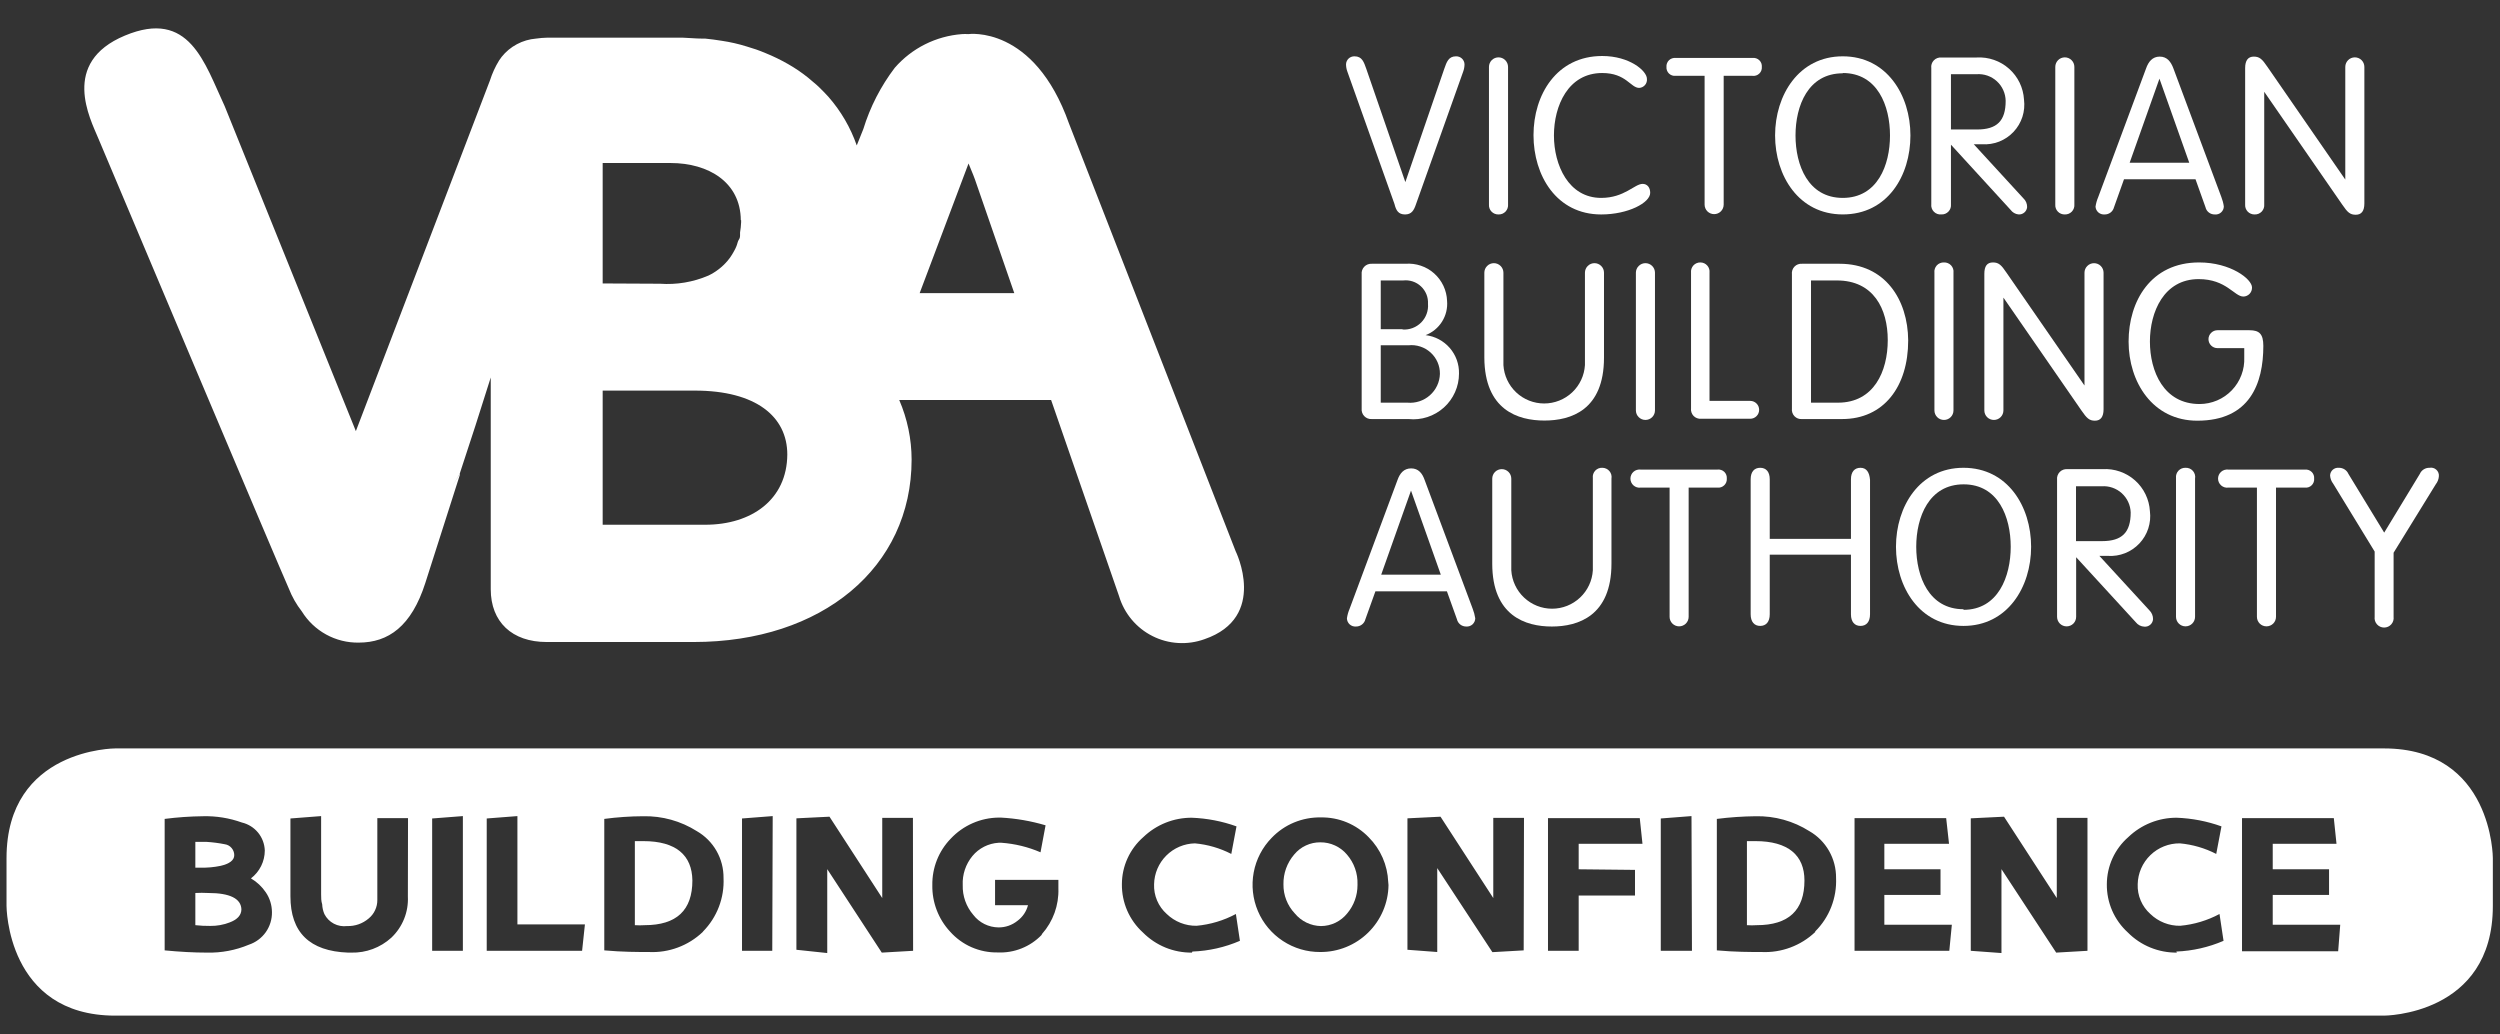
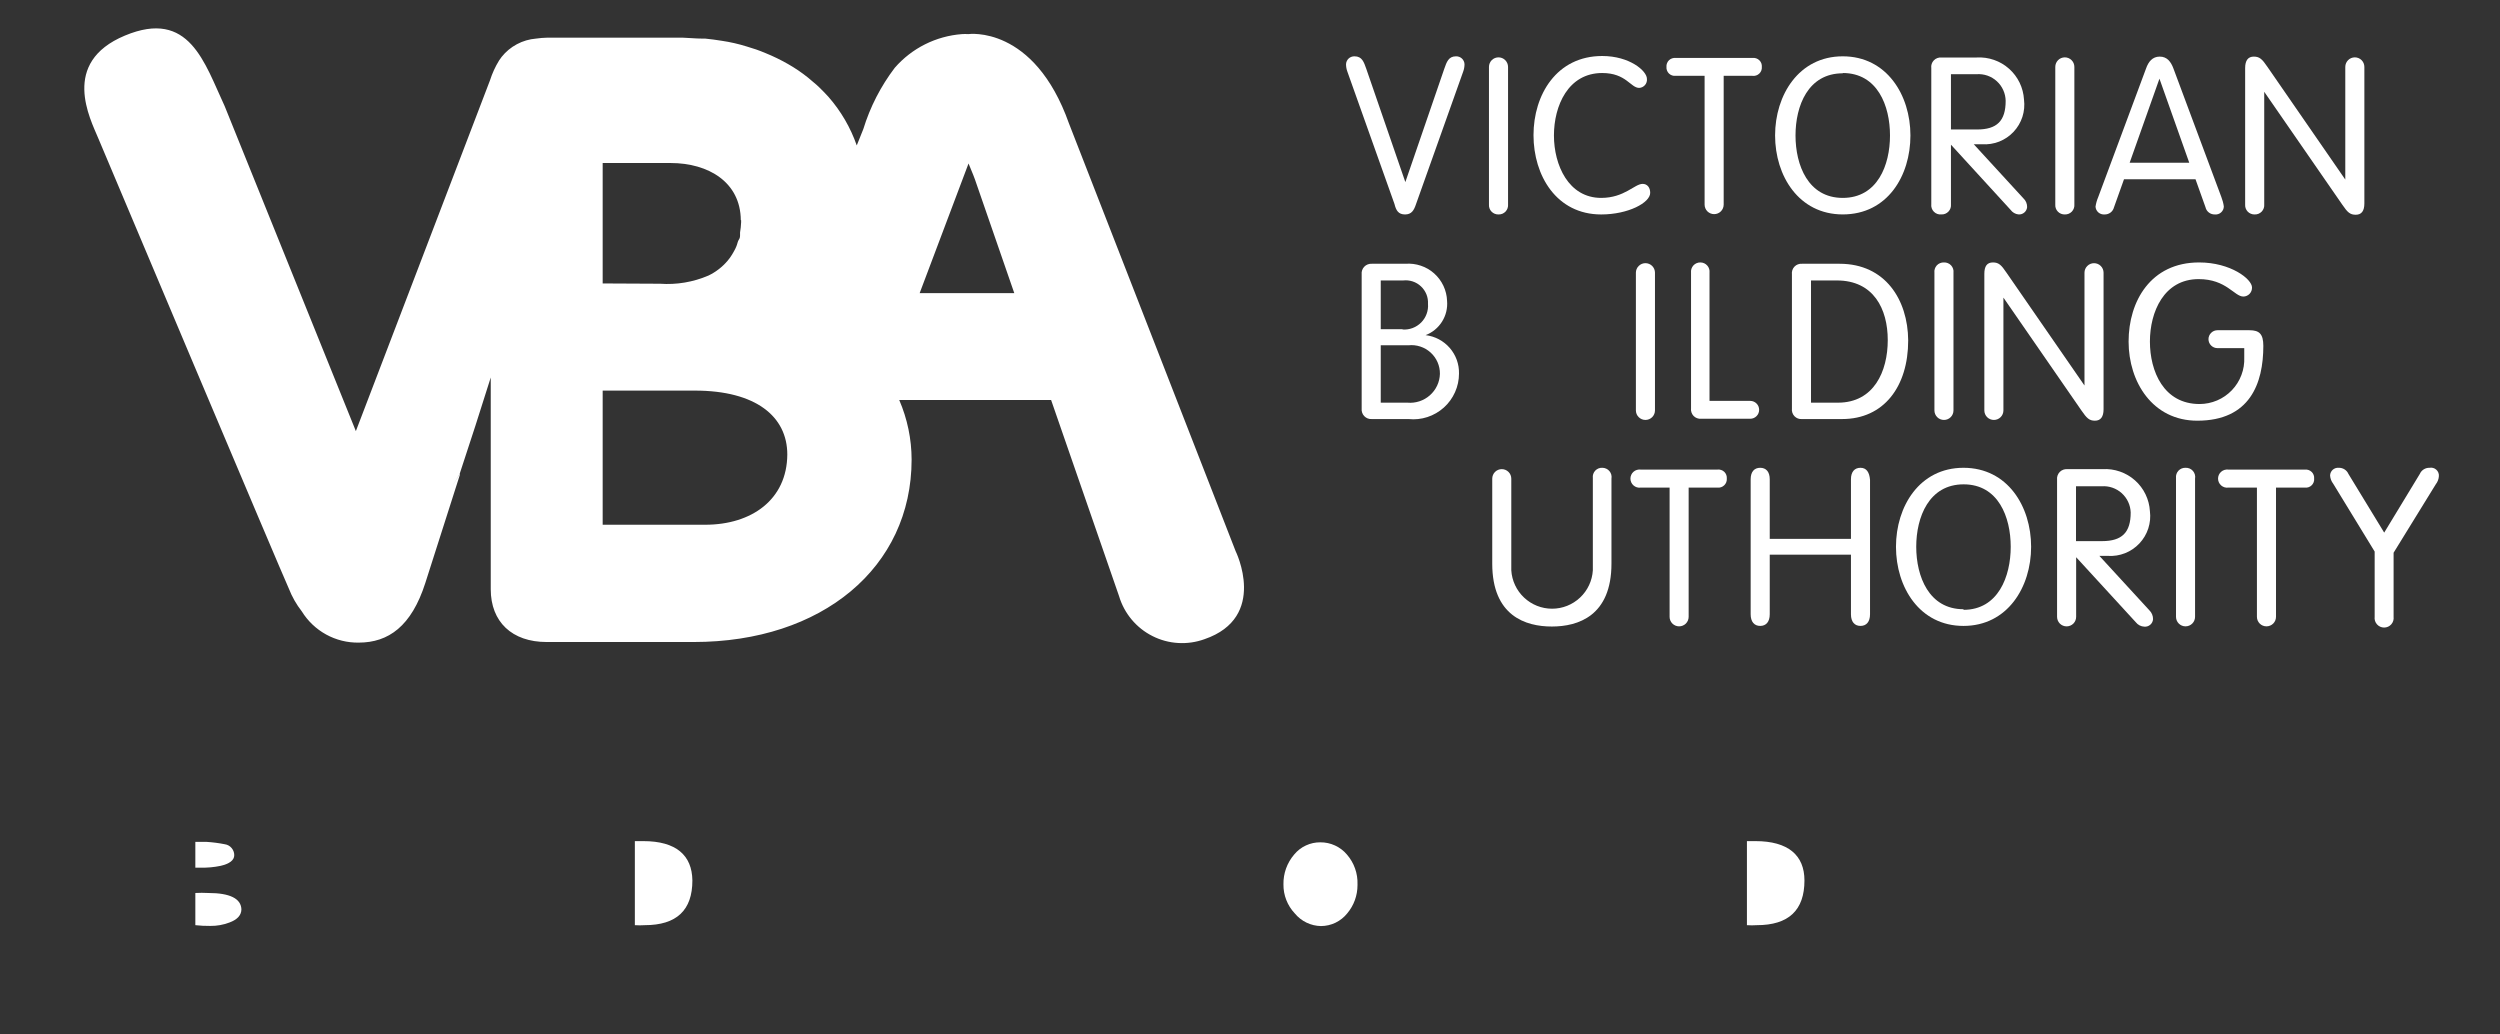
<svg xmlns="http://www.w3.org/2000/svg" width="87" height="36" viewBox="0 0 87 36" fill="none">
  <rect x="0" y="0" width="87" height="36" fill="#333333" stroke="none" />
  <path fill-rule="evenodd" clip-rule="evenodd" d="M45.95 29.313C45.776 29.311 45.603 29.348 45.445 29.422C45.287 29.495 45.148 29.603 45.037 29.738C44.79 30.026 44.657 30.395 44.664 30.775C44.659 31.151 44.801 31.513 45.058 31.786C45.169 31.921 45.308 32.031 45.466 32.107C45.623 32.183 45.796 32.224 45.971 32.227C46.146 32.226 46.319 32.186 46.477 32.11C46.635 32.033 46.773 31.923 46.883 31.786C47.115 31.511 47.242 31.162 47.241 30.801V30.775C47.254 30.395 47.122 30.025 46.873 29.738C46.76 29.604 46.618 29.496 46.459 29.423C46.299 29.349 46.126 29.312 45.95 29.313Z" fill="white" />
  <path fill-rule="evenodd" clip-rule="evenodd" d="M61.089 29.271H60.793V32.196C60.907 32.204 61.022 32.204 61.136 32.196C62.245 32.196 62.795 31.677 62.795 30.64C62.795 29.764 62.23 29.271 61.089 29.271Z" fill="white" />
  <path fill-rule="evenodd" clip-rule="evenodd" d="M22.388 29.271H22.093V32.196C22.207 32.204 22.321 32.204 22.435 32.196C23.545 32.196 24.095 31.677 24.095 30.64C24.084 29.764 23.529 29.271 22.388 29.271Z" fill="white" />
  <path fill-rule="evenodd" clip-rule="evenodd" d="M7.244 31.076C7.096 31.068 6.947 31.068 6.798 31.076V32.196C6.97 32.215 7.143 32.224 7.317 32.222C7.545 32.225 7.772 32.185 7.986 32.103C8.266 31.999 8.401 31.843 8.401 31.641C8.385 31.273 8.007 31.076 7.244 31.076Z" fill="white" />
  <path fill-rule="evenodd" clip-rule="evenodd" d="M7.675 30.132C7.991 30.059 8.152 29.935 8.152 29.759C8.152 29.667 8.118 29.578 8.058 29.509C7.999 29.439 7.916 29.393 7.825 29.38C7.613 29.338 7.398 29.31 7.182 29.297H6.798V30.194H6.969C7.206 30.201 7.443 30.18 7.675 30.132Z" fill="white" />
-   <path fill-rule="evenodd" clip-rule="evenodd" d="M82.96 26.045H4.013C4.013 26.045 0.227 26.045 0.227 29.862V31.527C0.227 31.527 0.227 35.344 4.013 35.344H82.96C82.96 35.344 86.751 35.344 86.751 31.527V29.862C86.751 29.862 86.751 26.045 82.96 26.045ZM8.66 32.876C8.199 33.069 7.702 33.163 7.203 33.151C6.751 33.151 6.259 33.124 5.73 33.073V28.498C6.172 28.441 6.617 28.41 7.063 28.405C7.523 28.393 7.982 28.467 8.416 28.623C8.638 28.675 8.836 28.799 8.981 28.975C9.125 29.151 9.207 29.37 9.215 29.598C9.214 29.786 9.171 29.971 9.087 30.139C9.003 30.307 8.882 30.454 8.733 30.568C8.94 30.689 9.117 30.856 9.251 31.055C9.388 31.257 9.462 31.496 9.464 31.74C9.469 31.99 9.393 32.236 9.249 32.44C9.104 32.644 8.898 32.797 8.66 32.876ZM14.194 31.195C14.207 31.462 14.163 31.729 14.063 31.977C13.964 32.224 13.812 32.448 13.618 32.632C13.238 32.978 12.738 33.164 12.223 33.151H12.114C10.776 33.102 10.107 32.449 10.107 31.19V28.483L11.175 28.4V31.123C11.175 31.242 11.175 31.356 11.212 31.47C11.217 31.588 11.243 31.704 11.29 31.812C11.363 31.954 11.477 32.07 11.618 32.144C11.759 32.218 11.92 32.247 12.078 32.227C12.353 32.236 12.621 32.142 12.83 31.963C12.925 31.885 13.002 31.787 13.053 31.675C13.106 31.564 13.132 31.443 13.131 31.32C13.131 31.278 13.131 31.237 13.131 31.195V28.472H14.199L14.194 31.195ZM16.108 33.088H15.039V28.483L16.108 28.4V33.088ZM20.257 33.088H16.938V28.483L18.006 28.4V32.17H20.355L20.257 33.088ZM24.453 32.435C24.204 32.671 23.911 32.854 23.59 32.973C23.269 33.093 22.927 33.146 22.585 33.13C22.191 33.13 21.667 33.13 21.029 33.073V28.498C21.478 28.438 21.93 28.407 22.383 28.405C23.043 28.391 23.692 28.571 24.25 28.924C24.535 29.088 24.772 29.326 24.935 29.612C25.098 29.898 25.182 30.223 25.179 30.552C25.195 30.895 25.14 31.237 25.018 31.557C24.895 31.878 24.708 32.169 24.468 32.414L24.453 32.435ZM26.875 33.088H25.822V28.483L26.89 28.4L26.875 33.088ZM31.776 33.088L30.686 33.151L28.788 30.246V33.166L27.715 33.052V28.478L28.866 28.421L30.702 31.252V28.462H31.77L31.776 33.088ZM36.246 32.538C36.049 32.742 35.812 32.901 35.549 33.005C35.286 33.11 35.004 33.158 34.721 33.145C34.409 33.151 34.099 33.089 33.812 32.964C33.526 32.839 33.27 32.653 33.062 32.419C32.655 31.98 32.434 31.4 32.445 30.801C32.436 30.2 32.665 29.62 33.083 29.188C33.298 28.958 33.558 28.774 33.847 28.647C34.136 28.52 34.447 28.454 34.763 28.452H34.83C35.358 28.48 35.88 28.571 36.386 28.721L36.21 29.66C35.779 29.474 35.319 29.362 34.851 29.328H34.753C34.577 29.338 34.405 29.385 34.248 29.464C34.091 29.544 33.952 29.654 33.84 29.79C33.606 30.074 33.486 30.434 33.503 30.801C33.492 31.181 33.623 31.55 33.871 31.838C33.974 31.973 34.107 32.081 34.259 32.157C34.411 32.232 34.578 32.272 34.747 32.274C34.987 32.276 35.219 32.196 35.406 32.046C35.588 31.912 35.718 31.72 35.774 31.501H34.628V30.619H36.832C36.832 30.718 36.832 30.822 36.832 30.92C36.852 31.501 36.648 32.068 36.262 32.502L36.246 32.538ZM41.479 33.151C41.163 33.154 40.848 33.094 40.555 32.974C40.262 32.853 39.996 32.675 39.773 32.45C39.539 32.238 39.353 31.978 39.227 31.689C39.101 31.399 39.038 31.086 39.042 30.77C39.042 30.459 39.109 30.152 39.238 29.87C39.367 29.587 39.554 29.335 39.788 29.131C40.242 28.696 40.846 28.454 41.474 28.457C42.005 28.477 42.53 28.578 43.03 28.758L42.849 29.717C42.454 29.514 42.025 29.389 41.583 29.349C41.209 29.357 40.852 29.509 40.587 29.774C40.322 30.039 40.17 30.395 40.162 30.77C40.154 30.965 40.19 31.159 40.266 31.338C40.342 31.517 40.457 31.678 40.603 31.807C40.881 32.075 41.254 32.223 41.64 32.217C42.119 32.174 42.585 32.034 43.009 31.807L43.149 32.741C42.626 32.967 42.065 33.093 41.495 33.114L41.479 33.151ZM48.32 30.801C48.312 31.424 48.057 32.019 47.612 32.455C47.167 32.891 46.568 33.134 45.945 33.13C45.483 33.133 45.031 33 44.645 32.746C44.259 32.493 43.956 32.132 43.776 31.707C43.595 31.282 43.544 30.813 43.629 30.359C43.714 29.906 43.931 29.487 44.254 29.157C44.474 28.927 44.74 28.744 45.035 28.622C45.33 28.5 45.647 28.44 45.965 28.446C46.276 28.441 46.583 28.499 46.87 28.618C47.156 28.737 47.415 28.913 47.63 29.136C48.044 29.551 48.287 30.107 48.31 30.692L48.32 30.801ZM53.024 33.073L51.935 33.135L50.016 30.21V33.13L48.979 33.052V28.478L50.13 28.421L51.966 31.252V28.462H53.035L53.024 33.073ZM56.898 30.272V31.164H54.938V33.088H53.87V28.472H57.064L57.158 29.364H54.938V30.251L56.898 30.272ZM58.88 33.088H57.795V28.483L58.864 28.4L58.88 33.088ZM63.169 32.435C62.92 32.671 62.627 32.854 62.306 32.973C61.985 33.093 61.644 33.146 61.301 33.13C60.907 33.13 60.383 33.13 59.746 33.073V28.498C60.195 28.441 60.647 28.41 61.099 28.405C61.759 28.391 62.408 28.571 62.966 28.924C63.252 29.088 63.488 29.326 63.651 29.612C63.814 29.898 63.898 30.223 63.895 30.552C63.91 30.896 63.853 31.239 63.728 31.56C63.603 31.881 63.413 32.171 63.169 32.414V32.435ZM67.836 33.088H64.538V28.472H67.727L67.826 29.364H65.575V30.251H67.53V31.143H65.575V32.181H67.924L67.836 33.088ZM72.644 33.088L71.555 33.151L69.651 30.246V33.166L68.583 33.088V28.478L69.74 28.421L71.576 31.252V28.462H72.644V33.088ZM75.756 33.151C75.439 33.154 75.125 33.094 74.832 32.974C74.538 32.854 74.272 32.676 74.049 32.45C73.816 32.238 73.629 31.978 73.503 31.689C73.377 31.399 73.314 31.086 73.318 30.77C73.319 30.459 73.386 30.152 73.514 29.87C73.643 29.587 73.831 29.335 74.065 29.131C74.518 28.696 75.123 28.454 75.751 28.457C76.282 28.477 76.806 28.578 77.307 28.758L77.125 29.717C76.731 29.514 76.301 29.389 75.86 29.349C75.477 29.345 75.108 29.492 74.834 29.758C74.559 30.024 74.4 30.387 74.392 30.77C74.384 30.965 74.419 31.159 74.496 31.338C74.572 31.517 74.687 31.678 74.833 31.807C75.111 32.075 75.484 32.223 75.87 32.217C76.349 32.174 76.815 32.034 77.239 31.807L77.379 32.741C76.859 32.965 76.301 33.092 75.735 33.114L75.756 33.151ZM81.368 33.104H78.022V28.472H81.217L81.31 29.364H79.091V30.251H81.051V31.143H79.091V32.181H81.44L81.368 33.104Z" fill="white" />
  <path fill-rule="evenodd" clip-rule="evenodd" d="M56.929 9.49V14.283C56.929 14.371 56.964 14.455 57.027 14.517C57.089 14.579 57.173 14.614 57.261 14.614C57.349 14.614 57.434 14.579 57.496 14.517C57.558 14.455 57.593 14.371 57.593 14.283V9.49C57.593 9.402 57.558 9.318 57.496 9.256C57.434 9.193 57.349 9.158 57.261 9.158C57.173 9.158 57.089 9.193 57.027 9.256C56.964 9.318 56.929 9.402 56.929 9.49Z" fill="white" />
  <path fill-rule="evenodd" clip-rule="evenodd" d="M55.721 7.463C56.665 7.463 57.427 7.053 57.427 6.711C57.427 6.524 57.324 6.399 57.163 6.399C56.883 6.399 56.53 6.887 55.721 6.887C54.585 6.887 54.077 5.746 54.077 4.714C54.077 3.682 54.57 2.541 55.757 2.541C56.592 2.541 56.743 3.059 57.044 3.059C57.082 3.057 57.12 3.048 57.155 3.03C57.19 3.013 57.221 2.989 57.247 2.959C57.272 2.93 57.291 2.895 57.302 2.858C57.314 2.821 57.317 2.782 57.313 2.743C57.313 2.468 56.712 1.949 55.757 1.949C54.17 1.949 53.366 3.298 53.366 4.703C53.366 6.109 54.165 7.463 55.721 7.463Z" fill="white" />
  <path fill-rule="evenodd" clip-rule="evenodd" d="M73.24 7.463C73.315 7.465 73.388 7.441 73.448 7.396C73.507 7.351 73.549 7.286 73.567 7.214L73.915 6.239H76.404L76.752 7.214C76.768 7.286 76.809 7.35 76.868 7.395C76.927 7.441 76.999 7.464 77.073 7.463C77.113 7.467 77.153 7.463 77.191 7.451C77.229 7.439 77.264 7.419 77.293 7.393C77.323 7.366 77.347 7.334 77.364 7.298C77.38 7.262 77.389 7.222 77.389 7.182C77.373 7.069 77.343 6.958 77.301 6.851L75.636 2.385C75.548 2.147 75.413 1.97 75.159 1.97C74.905 1.97 74.765 2.147 74.682 2.385L73.017 6.861C72.972 6.967 72.94 7.079 72.924 7.193C72.927 7.232 72.937 7.269 72.954 7.304C72.972 7.338 72.996 7.369 73.025 7.394C73.055 7.42 73.089 7.438 73.126 7.45C73.163 7.462 73.202 7.466 73.24 7.463ZM75.149 2.738L76.186 5.663H74.112L75.149 2.738Z" fill="white" />
  <path fill-rule="evenodd" clip-rule="evenodd" d="M52.148 7.463C52.193 7.464 52.239 7.456 52.282 7.439C52.324 7.421 52.362 7.395 52.394 7.362C52.425 7.328 52.449 7.288 52.464 7.245C52.479 7.202 52.484 7.155 52.48 7.11V2.328C52.48 2.24 52.444 2.156 52.382 2.093C52.32 2.031 52.236 1.996 52.148 1.996C52.059 1.996 51.975 2.031 51.913 2.093C51.851 2.156 51.816 2.24 51.816 2.328V7.12C51.813 7.165 51.819 7.21 51.835 7.252C51.85 7.294 51.874 7.333 51.906 7.365C51.937 7.397 51.975 7.423 52.016 7.439C52.058 7.456 52.103 7.464 52.148 7.463Z" fill="white" />
  <path fill-rule="evenodd" clip-rule="evenodd" d="M78.463 7.463C78.509 7.464 78.555 7.456 78.597 7.439C78.639 7.421 78.678 7.395 78.709 7.362C78.741 7.328 78.764 7.288 78.779 7.245C78.794 7.202 78.799 7.156 78.795 7.11V3.194L81.513 7.125C81.694 7.39 81.782 7.473 81.979 7.473C82.177 7.473 82.28 7.348 82.28 7.079V2.328C82.28 2.24 82.245 2.156 82.183 2.093C82.121 2.031 82.036 1.996 81.948 1.996C81.86 1.996 81.776 2.031 81.714 2.093C81.651 2.156 81.616 2.24 81.616 2.328V6.249L78.904 2.323C78.722 2.053 78.629 1.97 78.432 1.97C78.235 1.97 78.131 2.1 78.131 2.37V7.12C78.128 7.165 78.135 7.21 78.15 7.252C78.166 7.294 78.19 7.333 78.221 7.365C78.252 7.397 78.29 7.423 78.332 7.439C78.374 7.456 78.418 7.464 78.463 7.463Z" fill="white" />
  <path fill-rule="evenodd" clip-rule="evenodd" d="M64.128 7.462C65.684 7.462 66.483 6.119 66.483 4.714C66.483 3.308 65.658 1.96 64.128 1.96C62.598 1.96 61.773 3.308 61.773 4.714C61.773 6.119 62.598 7.462 64.128 7.462ZM64.128 2.541C65.337 2.541 65.772 3.682 65.772 4.714C65.772 5.746 65.337 6.887 64.128 6.887C62.92 6.887 62.484 5.746 62.484 4.714C62.484 3.682 62.92 2.551 64.128 2.551V2.541Z" fill="white" />
  <path fill-rule="evenodd" clip-rule="evenodd" d="M67.561 7.462C67.607 7.464 67.653 7.456 67.695 7.439C67.738 7.421 67.776 7.395 67.808 7.361C67.839 7.328 67.863 7.288 67.878 7.245C67.892 7.201 67.898 7.155 67.893 7.11V5.035L69.968 7.302C70 7.346 70.041 7.384 70.088 7.411C70.135 7.439 70.188 7.457 70.243 7.462C70.316 7.468 70.389 7.445 70.445 7.397C70.502 7.35 70.537 7.282 70.544 7.208C70.545 7.151 70.534 7.094 70.512 7.041C70.49 6.988 70.456 6.941 70.414 6.902L68.687 5.02H68.972C69.176 5.034 69.38 5.002 69.571 4.928C69.761 4.853 69.932 4.737 70.072 4.588C70.212 4.439 70.317 4.261 70.38 4.067C70.442 3.872 70.461 3.666 70.435 3.464C70.423 3.26 70.371 3.06 70.282 2.876C70.193 2.692 70.068 2.528 69.915 2.392C69.763 2.256 69.585 2.152 69.392 2.085C69.199 2.018 68.995 1.989 68.791 2.001H67.561C67.513 1.997 67.464 2.004 67.418 2.021C67.372 2.038 67.331 2.065 67.297 2.101C67.263 2.136 67.237 2.179 67.222 2.225C67.207 2.272 67.202 2.321 67.209 2.369V7.105C67.203 7.152 67.208 7.201 67.224 7.247C67.239 7.292 67.265 7.334 67.299 7.368C67.333 7.403 67.374 7.429 67.419 7.445C67.465 7.462 67.513 7.467 67.561 7.462ZM67.893 2.582H68.785C68.914 2.573 69.042 2.59 69.164 2.632C69.285 2.675 69.397 2.741 69.491 2.828C69.586 2.915 69.662 3.02 69.714 3.138C69.767 3.255 69.795 3.382 69.797 3.51C69.797 4.211 69.491 4.506 68.801 4.506H67.893V2.582Z" fill="white" />
  <path fill-rule="evenodd" clip-rule="evenodd" d="M67.65 9.133C67.603 9.131 67.557 9.139 67.514 9.157C67.471 9.174 67.433 9.201 67.401 9.235C67.37 9.269 67.346 9.31 67.332 9.354C67.317 9.398 67.312 9.444 67.318 9.49V14.283C67.318 14.371 67.353 14.455 67.415 14.517C67.477 14.58 67.561 14.614 67.65 14.614C67.738 14.614 67.822 14.58 67.884 14.517C67.947 14.455 67.981 14.371 67.981 14.283V9.49C67.987 9.444 67.982 9.398 67.968 9.354C67.953 9.31 67.929 9.269 67.898 9.235C67.866 9.201 67.828 9.174 67.785 9.157C67.742 9.139 67.696 9.131 67.65 9.133Z" fill="white" />
  <path fill-rule="evenodd" clip-rule="evenodd" d="M58.314 2.639H59.32V7.12C59.32 7.208 59.355 7.293 59.417 7.355C59.48 7.417 59.564 7.452 59.652 7.452C59.74 7.452 59.825 7.417 59.887 7.355C59.949 7.293 59.984 7.208 59.984 7.12V2.639H60.985C61.028 2.645 61.072 2.641 61.113 2.627C61.154 2.614 61.191 2.591 61.223 2.561C61.254 2.532 61.278 2.495 61.294 2.455C61.309 2.414 61.315 2.371 61.312 2.328C61.315 2.285 61.309 2.242 61.294 2.201C61.278 2.161 61.254 2.124 61.223 2.095C61.191 2.065 61.154 2.042 61.113 2.029C61.072 2.015 61.028 2.011 60.985 2.017H58.314C58.272 2.012 58.229 2.017 58.188 2.031C58.148 2.044 58.111 2.067 58.08 2.097C58.049 2.126 58.026 2.163 58.011 2.203C57.995 2.243 57.989 2.285 57.993 2.328C57.989 2.371 57.995 2.413 58.011 2.453C58.026 2.493 58.049 2.529 58.08 2.559C58.111 2.589 58.148 2.611 58.188 2.625C58.229 2.639 58.272 2.644 58.314 2.639Z" fill="white" />
  <path fill-rule="evenodd" clip-rule="evenodd" d="M71.856 7.463C71.901 7.464 71.947 7.456 71.99 7.439C72.032 7.421 72.07 7.395 72.102 7.362C72.133 7.328 72.157 7.288 72.172 7.245C72.187 7.202 72.192 7.155 72.188 7.11V2.328C72.188 2.24 72.153 2.156 72.09 2.093C72.028 2.031 71.944 1.996 71.856 1.996C71.768 1.996 71.683 2.031 71.621 2.093C71.559 2.156 71.524 2.24 71.524 2.328V7.12C71.521 7.165 71.527 7.21 71.543 7.252C71.558 7.294 71.582 7.333 71.614 7.365C71.645 7.397 71.683 7.423 71.724 7.439C71.766 7.456 71.811 7.464 71.856 7.463Z" fill="white" />
  <path fill-rule="evenodd" clip-rule="evenodd" d="M69.356 9.133C69.148 9.133 69.055 9.262 69.055 9.532V14.283C69.055 14.371 69.09 14.455 69.152 14.517C69.215 14.58 69.299 14.614 69.387 14.614C69.475 14.614 69.559 14.58 69.622 14.517C69.684 14.455 69.719 14.371 69.719 14.283V10.357L72.436 14.288C72.618 14.552 72.706 14.64 72.903 14.64C73.1 14.64 73.204 14.511 73.204 14.241V9.49C73.204 9.402 73.169 9.318 73.107 9.256C73.045 9.193 72.96 9.159 72.872 9.159C72.784 9.159 72.7 9.193 72.638 9.256C72.575 9.318 72.54 9.402 72.54 9.49V13.416L69.823 9.485C69.646 9.221 69.553 9.133 69.356 9.133Z" fill="white" />
  <path fill-rule="evenodd" clip-rule="evenodd" d="M59.18 9.133C59.134 9.131 59.088 9.139 59.045 9.157C59.002 9.174 58.964 9.201 58.932 9.235C58.901 9.269 58.877 9.31 58.862 9.354C58.848 9.398 58.843 9.444 58.848 9.49V14.205C58.842 14.253 58.846 14.303 58.862 14.349C58.877 14.396 58.902 14.438 58.936 14.474C58.97 14.509 59.011 14.536 59.057 14.553C59.103 14.571 59.152 14.577 59.201 14.573H60.907C60.99 14.573 61.069 14.54 61.127 14.482C61.186 14.424 61.218 14.344 61.218 14.262C61.218 14.179 61.186 14.1 61.127 14.042C61.069 13.983 60.99 13.951 60.907 13.951H59.491V9.49C59.496 9.446 59.492 9.401 59.479 9.359C59.466 9.316 59.444 9.277 59.414 9.243C59.385 9.209 59.349 9.182 59.309 9.163C59.269 9.144 59.225 9.134 59.18 9.133Z" fill="white" />
  <path fill-rule="evenodd" clip-rule="evenodd" d="M64.745 16.279C64.543 16.279 64.413 16.414 64.413 16.679V18.753H61.587V16.679C61.587 16.414 61.457 16.279 61.255 16.279C61.053 16.279 60.923 16.414 60.923 16.679V21.378C60.923 21.642 61.053 21.782 61.255 21.782C61.457 21.782 61.587 21.642 61.587 21.378V19.303H64.413V21.378C64.413 21.642 64.543 21.782 64.745 21.782C64.948 21.782 65.077 21.642 65.077 21.378V16.699C65.056 16.435 64.953 16.279 64.745 16.279Z" fill="white" />
  <path fill-rule="evenodd" clip-rule="evenodd" d="M73.059 19.345H73.355C73.558 19.358 73.762 19.326 73.952 19.251C74.142 19.176 74.312 19.06 74.452 18.911C74.592 18.762 74.697 18.585 74.76 18.391C74.823 18.197 74.843 17.991 74.817 17.789C74.805 17.585 74.753 17.385 74.664 17.201C74.575 17.017 74.451 16.853 74.298 16.717C74.145 16.581 73.967 16.477 73.774 16.41C73.581 16.343 73.377 16.314 73.173 16.326H71.944C71.895 16.322 71.846 16.329 71.8 16.346C71.754 16.363 71.712 16.39 71.678 16.425C71.644 16.461 71.618 16.503 71.602 16.55C71.586 16.596 71.58 16.646 71.586 16.694V21.466C71.586 21.554 71.621 21.638 71.683 21.701C71.746 21.763 71.83 21.798 71.918 21.798C72.006 21.798 72.09 21.763 72.153 21.701C72.215 21.638 72.25 21.554 72.25 21.466V19.391L74.324 21.652C74.36 21.699 74.406 21.737 74.457 21.764C74.51 21.791 74.567 21.806 74.625 21.808C74.662 21.811 74.699 21.806 74.734 21.795C74.769 21.783 74.802 21.765 74.829 21.741C74.858 21.717 74.88 21.688 74.897 21.654C74.913 21.622 74.923 21.586 74.926 21.549C74.927 21.492 74.917 21.436 74.895 21.383C74.874 21.33 74.842 21.283 74.802 21.243L73.059 19.345ZM72.245 16.923H73.137C73.264 16.913 73.391 16.93 73.511 16.971C73.632 17.013 73.743 17.078 73.837 17.163C73.931 17.249 74.008 17.352 74.061 17.468C74.115 17.583 74.144 17.708 74.148 17.835C74.148 18.53 73.847 18.831 73.152 18.831H72.245V16.923Z" fill="white" />
  <path fill-rule="evenodd" clip-rule="evenodd" d="M76.056 16.279C76.011 16.277 75.965 16.286 75.922 16.303C75.88 16.32 75.842 16.347 75.81 16.38C75.779 16.413 75.755 16.453 75.74 16.497C75.725 16.54 75.72 16.586 75.725 16.632V21.465C75.725 21.554 75.76 21.638 75.822 21.7C75.884 21.762 75.968 21.797 76.056 21.797C76.144 21.797 76.229 21.762 76.291 21.7C76.353 21.638 76.388 21.554 76.388 21.465V16.658C76.397 16.61 76.395 16.561 76.382 16.515C76.369 16.468 76.346 16.425 76.314 16.388C76.282 16.352 76.242 16.323 76.198 16.304C76.153 16.285 76.105 16.277 76.056 16.279Z" fill="white" />
  <path fill-rule="evenodd" clip-rule="evenodd" d="M64.019 9.179H62.712C62.663 9.175 62.614 9.182 62.568 9.199C62.523 9.216 62.481 9.243 62.447 9.279C62.413 9.314 62.388 9.357 62.373 9.403C62.358 9.45 62.353 9.499 62.359 9.547V14.215C62.353 14.264 62.358 14.313 62.373 14.36C62.388 14.406 62.413 14.449 62.447 14.484C62.481 14.519 62.523 14.547 62.568 14.564C62.614 14.581 62.663 14.588 62.712 14.583H64.107C65.549 14.583 66.405 13.463 66.405 11.845C66.394 10.429 65.606 9.179 64.019 9.179ZM63.972 14.013H63.023V9.76H63.926C65.196 9.76 65.694 10.745 65.694 11.835C65.694 12.924 65.212 14.013 63.962 14.013H63.972Z" fill="white" />
  <path fill-rule="evenodd" clip-rule="evenodd" d="M84.547 16.279C84.476 16.277 84.406 16.296 84.346 16.334C84.286 16.372 84.238 16.427 84.21 16.492L82.97 18.535L81.725 16.492C81.697 16.427 81.649 16.372 81.589 16.334C81.529 16.296 81.459 16.277 81.388 16.279C81.35 16.276 81.312 16.28 81.276 16.292C81.24 16.304 81.207 16.323 81.179 16.348C81.15 16.374 81.128 16.404 81.112 16.439C81.096 16.474 81.088 16.511 81.087 16.549C81.094 16.653 81.132 16.752 81.196 16.834L82.638 19.194V21.466C82.632 21.512 82.636 21.56 82.65 21.605C82.664 21.65 82.687 21.691 82.719 21.727C82.75 21.762 82.788 21.79 82.831 21.81C82.874 21.829 82.92 21.839 82.968 21.839C83.014 21.839 83.061 21.829 83.104 21.81C83.147 21.79 83.185 21.762 83.216 21.727C83.248 21.691 83.271 21.65 83.285 21.605C83.299 21.56 83.303 21.512 83.297 21.466V19.235L84.764 16.855C84.829 16.773 84.867 16.674 84.873 16.57C84.877 16.527 84.87 16.485 84.854 16.446C84.838 16.407 84.814 16.372 84.782 16.344C84.75 16.316 84.713 16.295 84.672 16.284C84.631 16.273 84.588 16.271 84.547 16.279Z" fill="white" />
  <path fill-rule="evenodd" clip-rule="evenodd" d="M59.766 16.341H57.095C57.051 16.336 57.005 16.34 56.962 16.353C56.919 16.366 56.88 16.388 56.846 16.418C56.812 16.447 56.785 16.484 56.767 16.525C56.748 16.566 56.739 16.61 56.739 16.655C56.739 16.7 56.748 16.745 56.767 16.786C56.785 16.827 56.812 16.863 56.846 16.893C56.88 16.922 56.919 16.945 56.962 16.958C57.005 16.971 57.051 16.975 57.095 16.969H58.102V21.466C58.102 21.554 58.136 21.638 58.199 21.7C58.261 21.762 58.345 21.797 58.433 21.797C58.521 21.797 58.606 21.762 58.668 21.7C58.73 21.638 58.765 21.554 58.765 21.466V16.969H59.766C59.809 16.974 59.853 16.969 59.894 16.955C59.935 16.941 59.973 16.918 60.004 16.887C60.035 16.857 60.059 16.821 60.075 16.78C60.09 16.739 60.096 16.696 60.093 16.653C60.096 16.61 60.09 16.566 60.075 16.526C60.059 16.485 60.035 16.449 60.004 16.419C59.972 16.389 59.935 16.367 59.894 16.354C59.853 16.34 59.809 16.336 59.766 16.341Z" fill="white" />
  <path fill-rule="evenodd" clip-rule="evenodd" d="M78.764 12.037C78.764 11.622 78.624 11.492 78.282 11.492H77.166C77.084 11.492 77.005 11.525 76.947 11.584C76.888 11.642 76.855 11.721 76.855 11.803C76.855 11.886 76.888 11.965 76.947 12.024C77.005 12.082 77.084 12.115 77.166 12.115H78.1V12.436C78.109 12.646 78.076 12.856 78.001 13.052C77.927 13.249 77.814 13.429 77.669 13.58C77.523 13.732 77.349 13.853 77.156 13.935C76.962 14.017 76.754 14.06 76.544 14.06C75.294 14.06 74.817 12.919 74.817 11.886C74.817 10.854 75.305 9.713 76.513 9.713C77.478 9.713 77.753 10.32 78.069 10.32C78.11 10.32 78.15 10.311 78.187 10.294C78.224 10.278 78.258 10.255 78.286 10.225C78.314 10.196 78.335 10.161 78.35 10.123C78.364 10.085 78.371 10.044 78.37 10.004C78.37 9.713 77.628 9.133 76.529 9.133C74.848 9.133 74.075 10.481 74.075 11.886C74.075 13.292 74.91 14.64 76.466 14.64C78.297 14.64 78.764 13.344 78.764 12.037Z" fill="white" />
  <path fill-rule="evenodd" clip-rule="evenodd" d="M80.216 16.341H77.545C77.501 16.336 77.455 16.34 77.412 16.353C77.369 16.366 77.33 16.388 77.296 16.418C77.262 16.447 77.235 16.484 77.216 16.525C77.198 16.566 77.188 16.61 77.188 16.655C77.188 16.7 77.198 16.745 77.216 16.786C77.235 16.827 77.262 16.863 77.296 16.893C77.33 16.922 77.369 16.945 77.412 16.958C77.455 16.971 77.501 16.975 77.545 16.969H78.541V21.466C78.541 21.554 78.576 21.638 78.638 21.7C78.7 21.762 78.785 21.797 78.873 21.797C78.961 21.797 79.045 21.762 79.108 21.7C79.17 21.638 79.205 21.554 79.205 21.466V16.969H80.211C80.254 16.974 80.297 16.969 80.338 16.955C80.379 16.941 80.416 16.918 80.447 16.887C80.478 16.857 80.501 16.82 80.516 16.78C80.531 16.739 80.537 16.696 80.532 16.653C80.536 16.61 80.53 16.568 80.515 16.529C80.5 16.489 80.477 16.453 80.447 16.424C80.416 16.394 80.38 16.371 80.34 16.357C80.301 16.343 80.258 16.338 80.216 16.341Z" fill="white" />
  <path fill-rule="evenodd" clip-rule="evenodd" d="M68.329 16.279C66.799 16.279 65.98 17.623 65.98 19.028C65.98 20.434 66.799 21.782 68.329 21.782C69.859 21.782 70.683 20.434 70.683 19.028C70.683 17.623 69.864 16.279 68.329 16.279ZM68.329 21.201C67.126 21.201 66.685 20.06 66.685 19.028C66.685 17.996 67.126 16.855 68.334 16.855C69.543 16.855 69.973 17.996 69.973 19.028C69.973 20.06 69.537 21.222 68.329 21.222V21.201Z" fill="white" />
  <path fill-rule="evenodd" clip-rule="evenodd" d="M50.358 10.47C50.352 10.29 50.309 10.112 50.232 9.948C50.155 9.784 50.045 9.637 49.91 9.516C49.775 9.395 49.617 9.303 49.445 9.246C49.273 9.188 49.092 9.165 48.911 9.179H47.739C47.691 9.176 47.642 9.183 47.597 9.201C47.551 9.218 47.51 9.246 47.477 9.281C47.443 9.316 47.417 9.358 47.402 9.404C47.386 9.45 47.381 9.499 47.386 9.547V14.215C47.381 14.263 47.386 14.312 47.402 14.358C47.417 14.405 47.443 14.447 47.477 14.482C47.51 14.517 47.551 14.544 47.597 14.562C47.642 14.579 47.691 14.587 47.739 14.583H49.015C49.237 14.607 49.461 14.583 49.673 14.514C49.885 14.445 50.08 14.332 50.246 14.183C50.412 14.034 50.544 13.852 50.635 13.648C50.726 13.445 50.773 13.224 50.773 13.002C50.781 12.674 50.666 12.355 50.451 12.108C50.236 11.861 49.937 11.702 49.611 11.663C49.848 11.572 50.049 11.407 50.184 11.191C50.319 10.976 50.38 10.723 50.358 10.47ZM50.109 13.012C50.105 13.153 50.072 13.292 50.012 13.42C49.952 13.548 49.866 13.663 49.76 13.756C49.654 13.85 49.53 13.921 49.396 13.965C49.261 14.009 49.12 14.026 48.979 14.013H48.05V12.016H49.015C49.154 12.001 49.294 12.016 49.427 12.06C49.56 12.103 49.682 12.175 49.785 12.268C49.889 12.363 49.971 12.477 50.027 12.605C50.083 12.734 50.111 12.872 50.109 13.012ZM48.807 11.456H48.05V9.76H48.828C48.941 9.747 49.055 9.759 49.162 9.794C49.27 9.83 49.368 9.888 49.45 9.966C49.533 10.043 49.597 10.138 49.64 10.243C49.682 10.348 49.7 10.461 49.694 10.574C49.704 10.693 49.687 10.813 49.646 10.925C49.605 11.037 49.54 11.139 49.456 11.224C49.371 11.308 49.27 11.374 49.158 11.416C49.046 11.458 48.927 11.475 48.807 11.466V11.456Z" fill="white" />
  <path fill-rule="evenodd" clip-rule="evenodd" d="M48.896 7.463C49.124 7.463 49.207 7.317 49.279 7.1L50.918 2.494C50.949 2.411 50.965 2.323 50.965 2.235C50.964 2.197 50.955 2.16 50.939 2.126C50.924 2.092 50.902 2.062 50.874 2.036C50.847 2.011 50.815 1.991 50.779 1.978C50.744 1.965 50.707 1.959 50.669 1.96C50.405 1.96 50.343 2.162 50.26 2.396L48.906 6.337L47.547 2.396C47.464 2.162 47.402 1.96 47.138 1.96C47.1 1.959 47.063 1.965 47.028 1.978C46.992 1.991 46.96 2.011 46.933 2.036C46.905 2.062 46.883 2.092 46.868 2.126C46.852 2.16 46.843 2.197 46.842 2.235C46.842 2.323 46.858 2.411 46.889 2.494L48.528 7.1C48.584 7.328 48.667 7.463 48.896 7.463Z" fill="white" />
  <path fill-rule="evenodd" clip-rule="evenodd" d="M55.762 16.279C55.716 16.277 55.67 16.284 55.627 16.301C55.584 16.319 55.546 16.345 55.514 16.378C55.483 16.412 55.459 16.452 55.444 16.496C55.43 16.54 55.425 16.586 55.431 16.632V19.848C55.409 20.209 55.25 20.548 54.986 20.796C54.722 21.045 54.374 21.183 54.012 21.183C53.65 21.183 53.302 21.045 53.038 20.796C52.774 20.548 52.615 20.209 52.593 19.848V16.658C52.593 16.57 52.559 16.485 52.496 16.423C52.434 16.361 52.35 16.326 52.262 16.326C52.174 16.326 52.089 16.361 52.027 16.423C51.965 16.485 51.93 16.57 51.93 16.658V19.614C51.93 21.434 53.091 21.803 54.004 21.803C54.917 21.803 56.079 21.434 56.079 19.614V16.658C56.087 16.612 56.085 16.564 56.073 16.518C56.061 16.473 56.039 16.431 56.009 16.395C55.979 16.359 55.941 16.329 55.898 16.31C55.856 16.29 55.809 16.279 55.762 16.279Z" fill="white" />
-   <path fill-rule="evenodd" clip-rule="evenodd" d="M49.58 16.71C49.497 16.471 49.362 16.3 49.108 16.3C48.854 16.3 48.714 16.471 48.631 16.71L46.966 21.186C46.921 21.292 46.889 21.403 46.873 21.517C46.874 21.558 46.882 21.597 46.899 21.633C46.915 21.67 46.939 21.702 46.969 21.729C46.999 21.756 47.034 21.776 47.072 21.789C47.109 21.802 47.15 21.806 47.189 21.803C47.265 21.804 47.338 21.779 47.397 21.733C47.457 21.687 47.498 21.622 47.516 21.549L47.864 20.579H50.353L50.701 21.549C50.717 21.621 50.758 21.686 50.816 21.732C50.875 21.779 50.948 21.803 51.022 21.803C51.062 21.806 51.102 21.802 51.14 21.789C51.178 21.776 51.213 21.756 51.243 21.729C51.272 21.702 51.296 21.67 51.313 21.633C51.329 21.597 51.338 21.558 51.339 21.517C51.321 21.404 51.292 21.293 51.25 21.186L49.58 16.71ZM48.066 19.998L49.103 17.073L50.14 19.998H48.066Z" fill="white" />
-   <path fill-rule="evenodd" clip-rule="evenodd" d="M53.745 14.635C54.668 14.635 55.819 14.272 55.819 12.447V9.49C55.819 9.402 55.785 9.318 55.722 9.256C55.66 9.193 55.576 9.158 55.488 9.158C55.4 9.158 55.315 9.193 55.253 9.256C55.191 9.318 55.156 9.402 55.156 9.49V12.706C55.134 13.067 54.975 13.407 54.711 13.655C54.448 13.903 54.099 14.041 53.737 14.041C53.375 14.041 53.027 13.903 52.763 13.655C52.5 13.407 52.341 13.067 52.319 12.706V9.49C52.319 9.402 52.284 9.318 52.221 9.256C52.159 9.193 52.075 9.158 51.987 9.158C51.899 9.158 51.814 9.193 51.752 9.256C51.69 9.318 51.655 9.402 51.655 9.49V12.447C51.665 14.272 52.827 14.635 53.745 14.635Z" fill="white" />
  <path fill-rule="evenodd" clip-rule="evenodd" d="M16.009 16.503L16.015 16.476L16.009 16.503Z" fill="white" />
  <path fill-rule="evenodd" clip-rule="evenodd" d="M16.014 16.477L16.02 16.461L16.014 16.477Z" fill="white" />
  <path fill-rule="evenodd" clip-rule="evenodd" d="M37.201 4.299C35.982 0.86 33.695 1.187 33.695 1.187C33.622 1.182 33.549 1.182 33.477 1.187C32.573 1.255 31.733 1.676 31.138 2.359C30.651 3 30.28 3.722 30.044 4.491L29.815 5.061C29.599 4.442 29.267 3.87 28.835 3.376C28.736 3.267 28.633 3.158 28.519 3.049L28.42 2.956L28.119 2.701C27.901 2.526 27.668 2.368 27.424 2.229C27.171 2.084 26.907 1.956 26.636 1.846C26.423 1.756 26.205 1.68 25.983 1.617C25.701 1.529 25.413 1.463 25.122 1.42C24.93 1.389 24.738 1.363 24.541 1.343H24.432C24.209 1.343 23.981 1.317 23.758 1.311H19.043C18.913 1.314 18.783 1.324 18.654 1.343C18.422 1.362 18.195 1.428 17.989 1.538C17.783 1.647 17.602 1.798 17.456 1.981L17.368 2.105C17.261 2.286 17.185 2.484 17.145 2.691C17.185 2.484 17.261 2.286 17.368 2.105C17.235 2.321 17.129 2.553 17.052 2.795L12.384 15.003L7.82 3.697C7.115 2.188 6.591 0.3 4.345 1.239C2.099 2.178 3.137 4.128 3.422 4.817C3.718 5.523 9.801 19.941 10.05 20.48C10.161 20.765 10.313 21.033 10.501 21.274C10.709 21.611 11.001 21.889 11.348 22.08C11.695 22.271 12.086 22.369 12.482 22.363C13.52 22.363 14.319 21.792 14.801 20.288C15.202 19.033 15.603 17.778 16.004 16.523V16.482C15.922 16.631 15.832 16.777 15.734 16.917C15.831 16.777 15.919 16.631 15.999 16.482C16.369 15.368 16.728 14.253 17.078 13.136V20.506C17.078 21.642 17.819 22.342 19.023 22.342H24.141C28.607 22.342 31.724 19.749 31.724 15.994C31.723 15.28 31.576 14.575 31.293 13.919H36.578L38.943 20.745C39.032 21.044 39.181 21.321 39.381 21.56C39.581 21.799 39.827 21.995 40.106 22.135C40.384 22.276 40.688 22.358 40.999 22.376C41.31 22.395 41.622 22.35 41.915 22.244C44.14 21.481 42.999 19.178 42.999 19.178L37.201 4.299ZM25.791 7.66C25.791 7.686 25.791 7.711 25.791 7.737C25.787 7.856 25.774 7.973 25.754 8.09C25.757 8.114 25.757 8.139 25.754 8.163C25.754 8.225 25.754 8.282 25.713 8.339C25.671 8.396 25.661 8.489 25.63 8.562C25.599 8.635 25.604 8.619 25.594 8.645C25.583 8.671 25.521 8.785 25.48 8.852C25.434 8.929 25.382 9.002 25.324 9.07C25.14 9.289 24.912 9.465 24.655 9.589C24.912 9.466 25.14 9.289 25.324 9.07C25.14 9.289 24.912 9.466 24.655 9.589C24.124 9.817 23.546 9.915 22.969 9.874L20.973 9.864V5.673H23.337C24.655 5.673 25.77 6.342 25.78 7.66H25.791ZM24.541 18.261H20.973V13.593H24.183C26.304 13.593 27.398 14.495 27.398 15.818C27.388 17.384 26.159 18.261 24.541 18.261ZM32.004 10.201L33.705 5.689C33.845 6.015 33.928 6.244 33.928 6.244L35.297 10.201H32.004Z" fill="white" />
</svg>